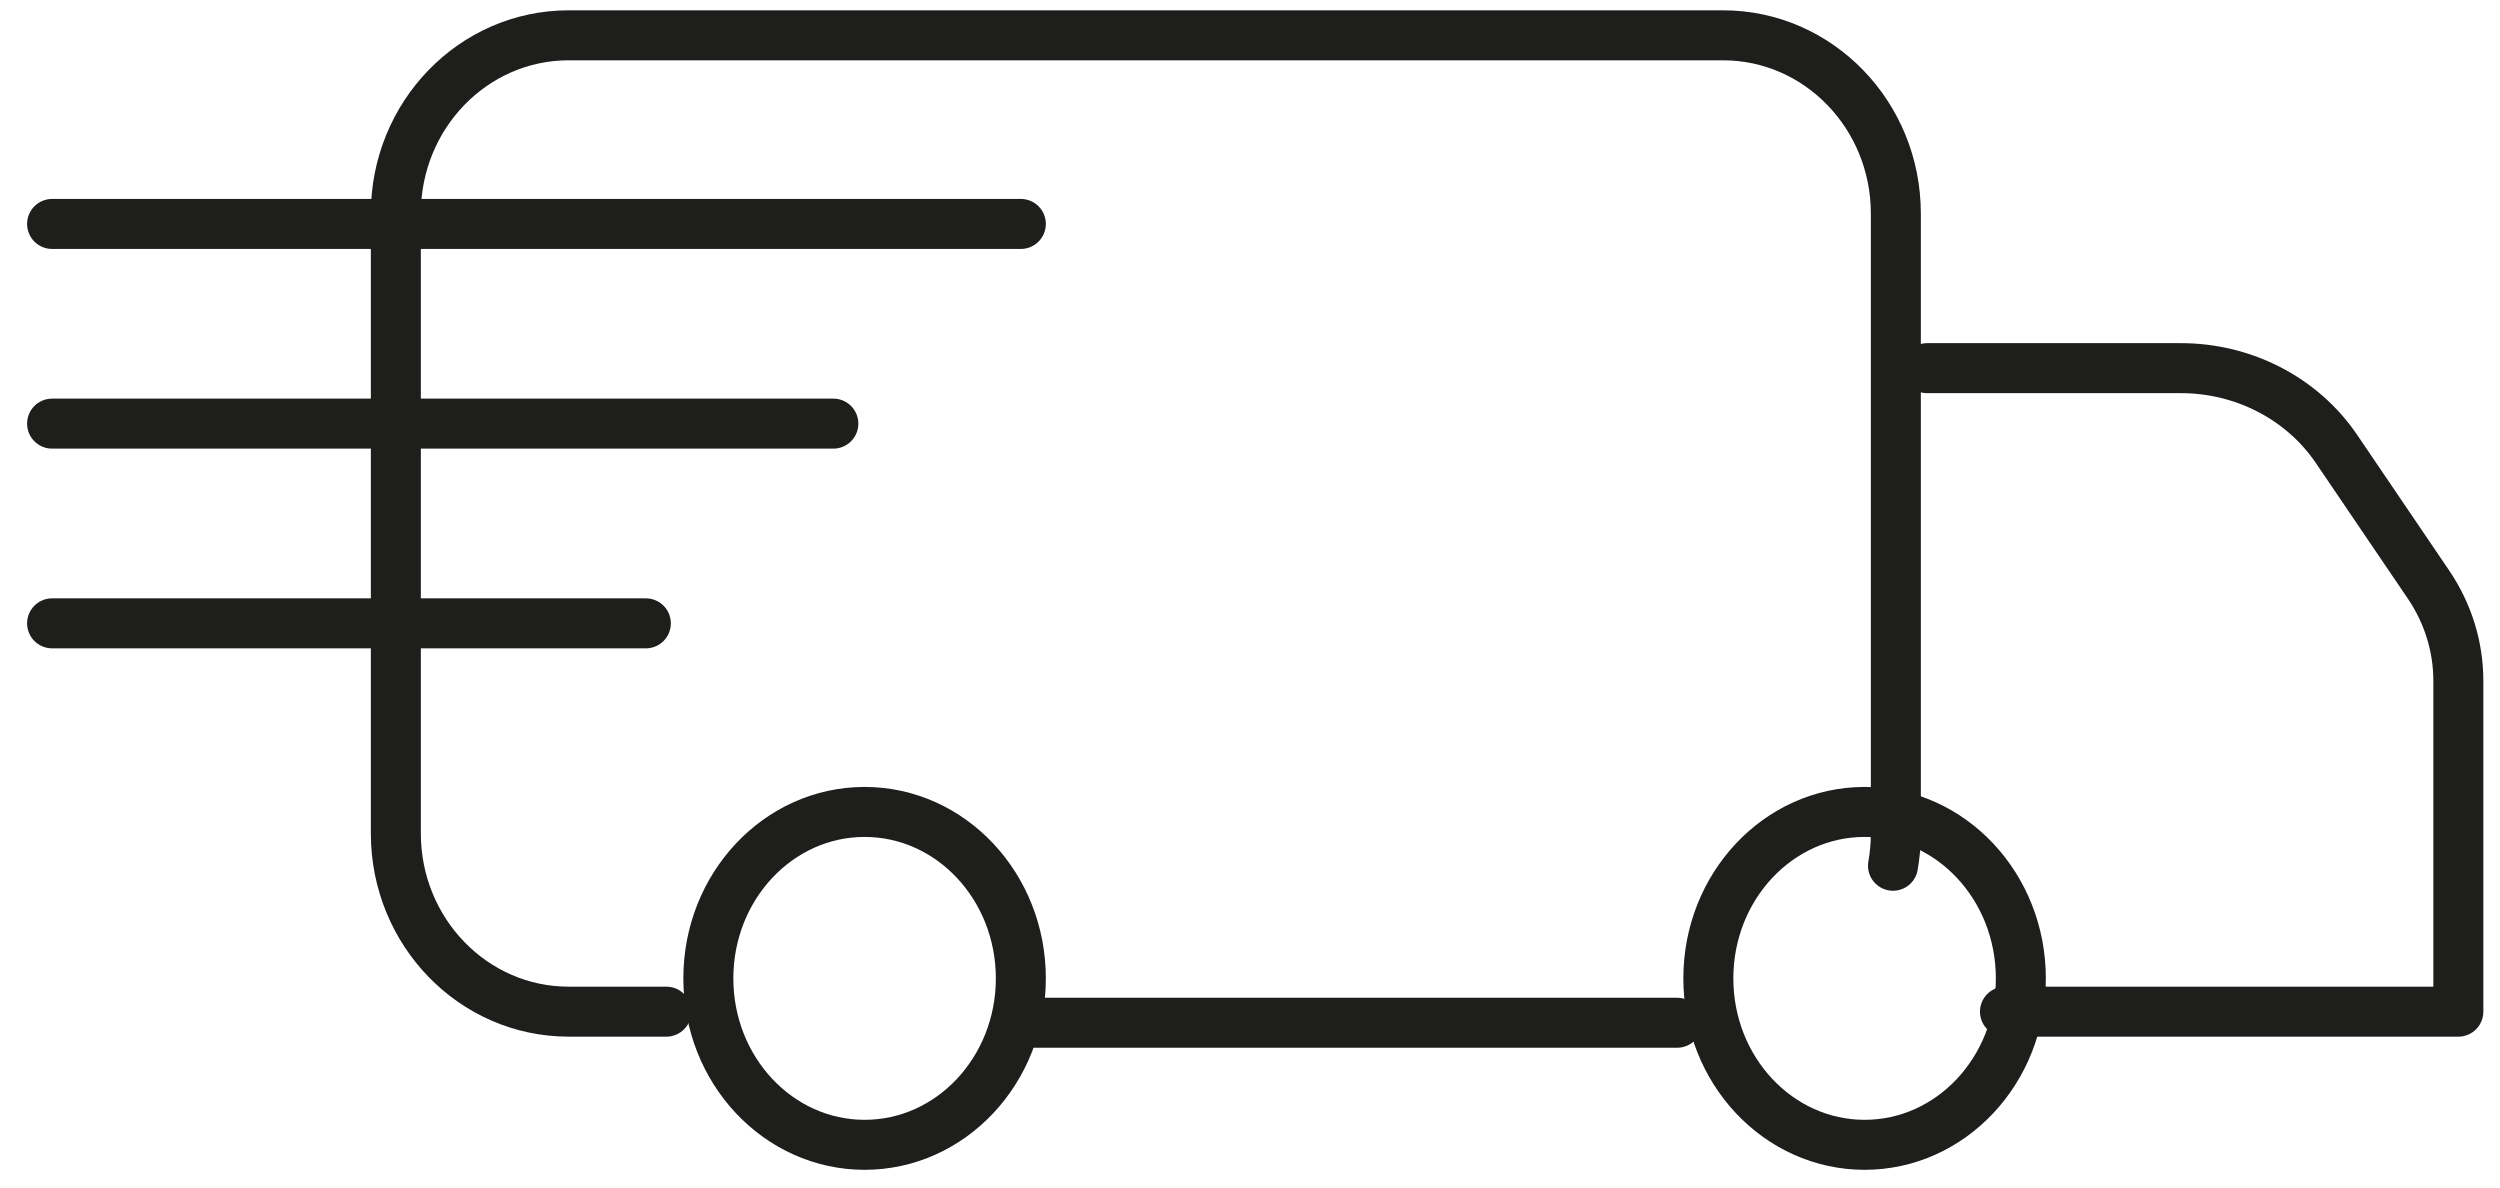
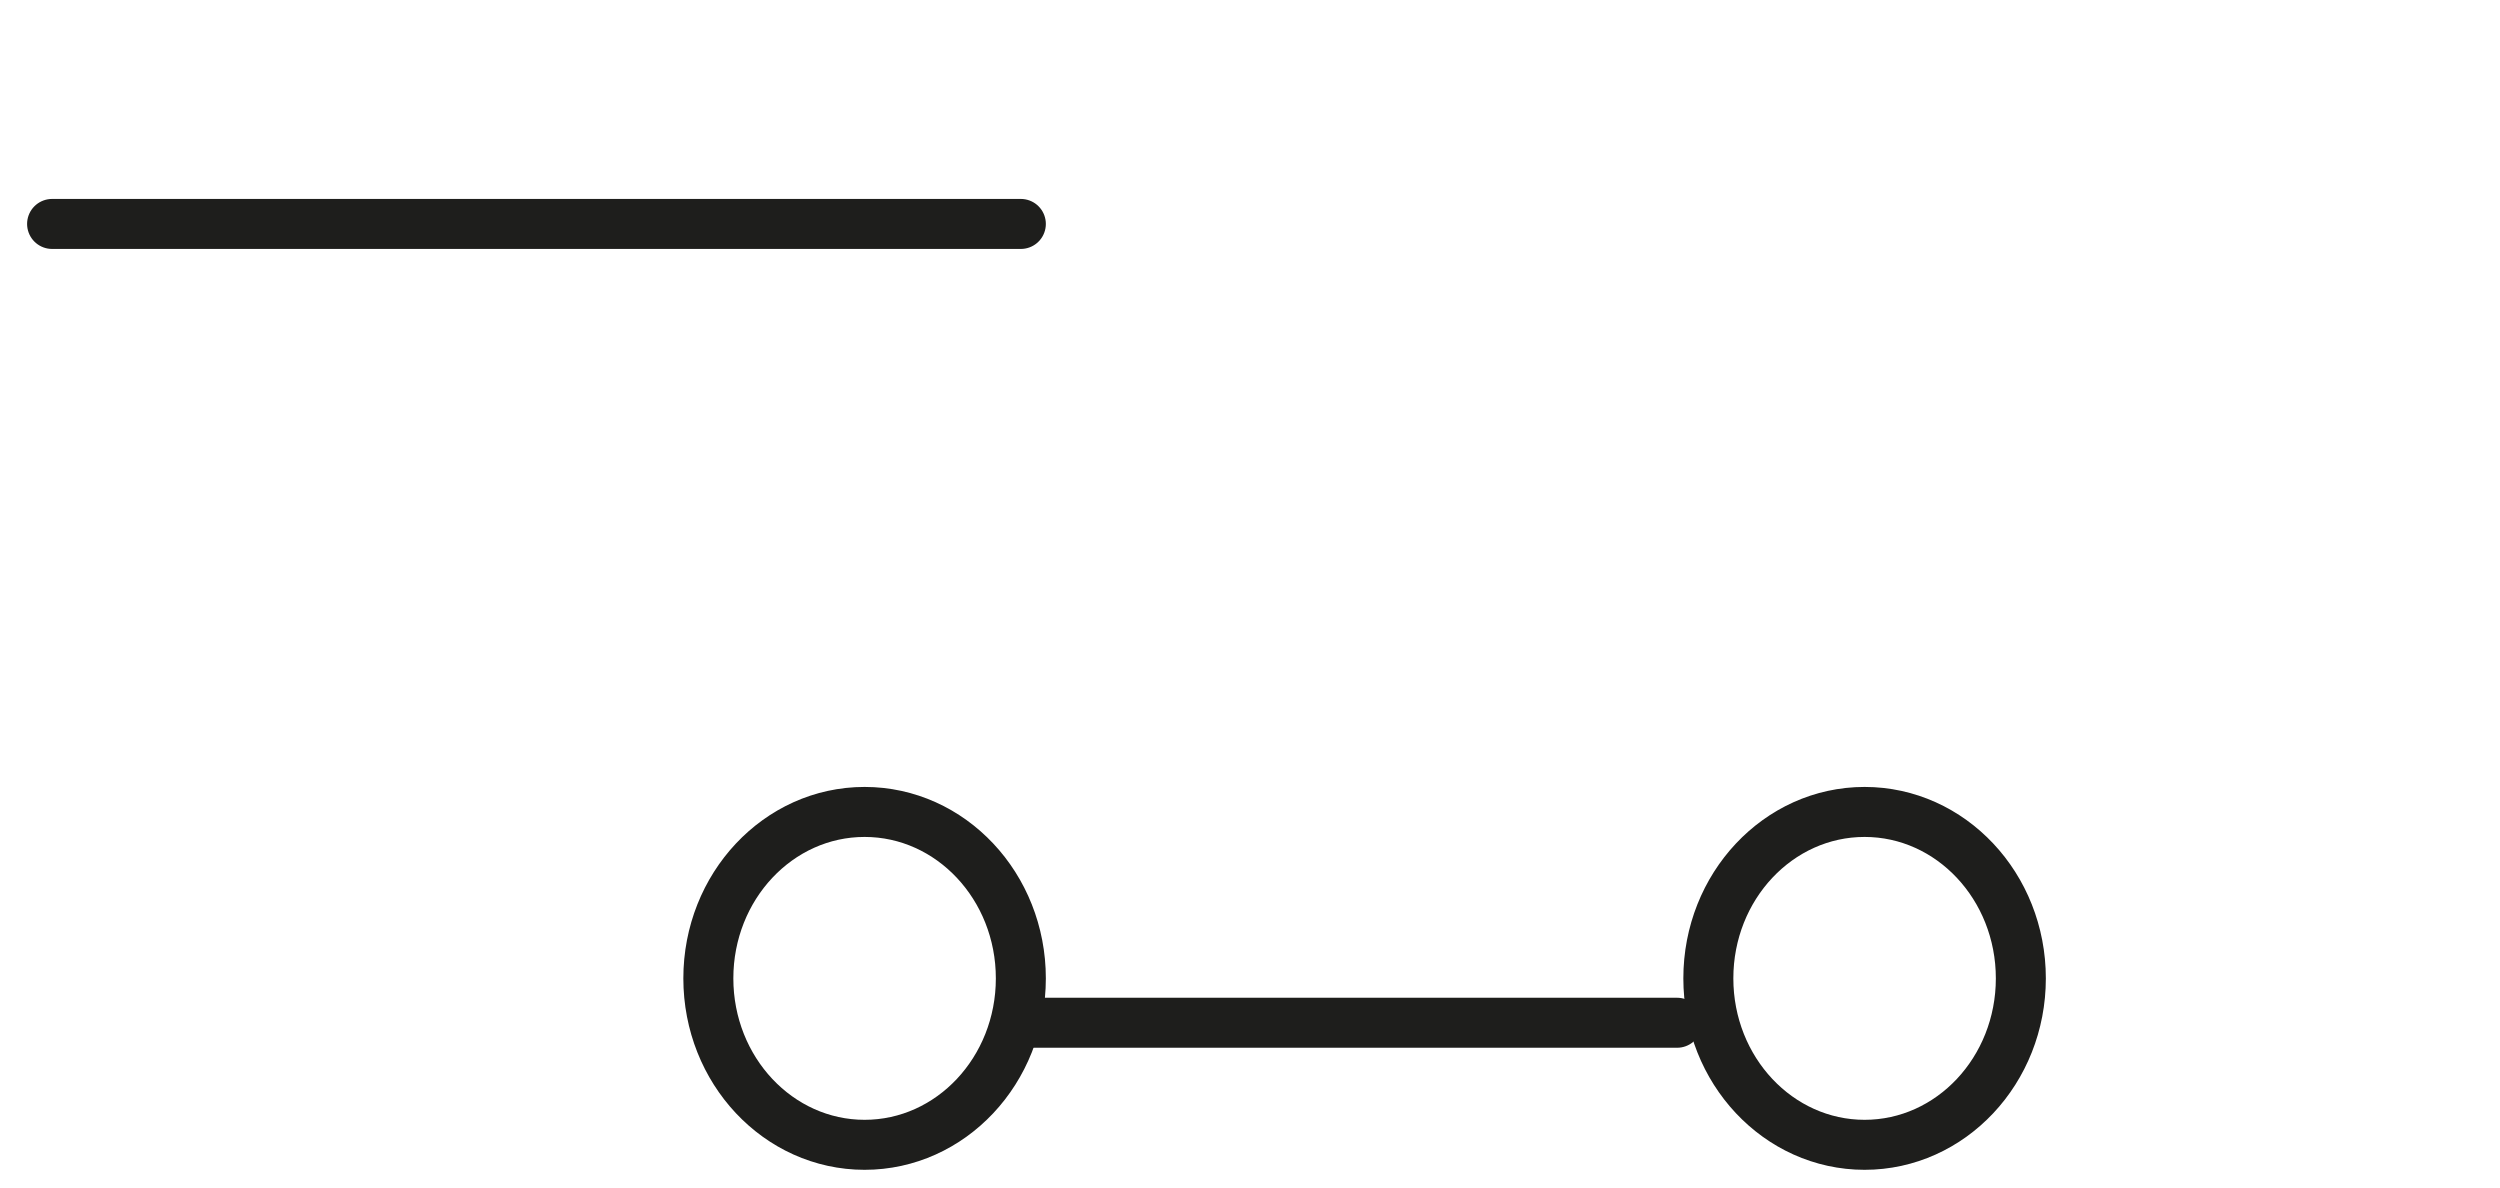
<svg xmlns="http://www.w3.org/2000/svg" width="80px" height="38px" viewBox="0 0 80 38" version="1.1">
  <title>FrreShipping</title>
  <g id="Symbol" stroke="none" stroke-width="1" fill="none" fill-rule="evenodd" stroke-linecap="round" stroke-linejoin="round">
    <g id="Footer" transform="translate(-433, -45)" stroke="#1E1E1C" stroke-width="1.6">
      <g id="Group-12" transform="translate(0, 8)">
        <g id="Group-4" transform="translate(214, 35)">
          <g id="FrreShipping" transform="translate(220.667, 3.13)">
-             <path d="M58.909,26.574 C58.968,26.238 59,25.89 59,25.539 L59,10.352 L59,5.704 C59,2.555 56.524,0 53.471,0 L16.529,0 C13.476,0 11,2.555 11,5.704 L11,25.539 C11,28.688 13.476,31.243 16.529,31.243 L19.656,31.243" id="Stroke-1" />
-             <path d="M60,10.651 L68.124,10.651 C70.132,10.651 72.005,11.623 73.097,13.23 L76.05,17.583 C76.669,18.499 77,19.563 77,20.655 L77,31.243 L62.492,31.243" id="Stroke-5" />
            <path d="M31,30.178 C31,33.119 28.761,35.504 26,35.504 C23.239,35.504 21,33.119 21,30.178 C21,27.237 23.239,24.852 26,24.852 C28.761,24.852 31,27.237 31,30.178 Z" id="Stroke-7" />
            <path d="M63,30.178 C63,33.119 60.761,35.504 58,35.504 C55.239,35.504 53,33.119 53,30.178 C53,27.237 55.239,24.852 58,24.852 C60.761,24.852 63,27.237 63,30.178 Z" id="Stroke-9" />
            <line x1="52" y1="31.598" x2="31" y2="31.598" id="Stroke-3" />
            <line x1="31" y1="6.036" x2="0" y2="6.036" id="Stroke-11" />
-             <line x1="25" y1="12.426" x2="0" y2="12.426" id="Stroke-13" />
-             <line x1="19" y1="18.817" x2="0" y2="18.817" id="Stroke-15" />
          </g>
        </g>
      </g>
    </g>
  </g>
</svg>